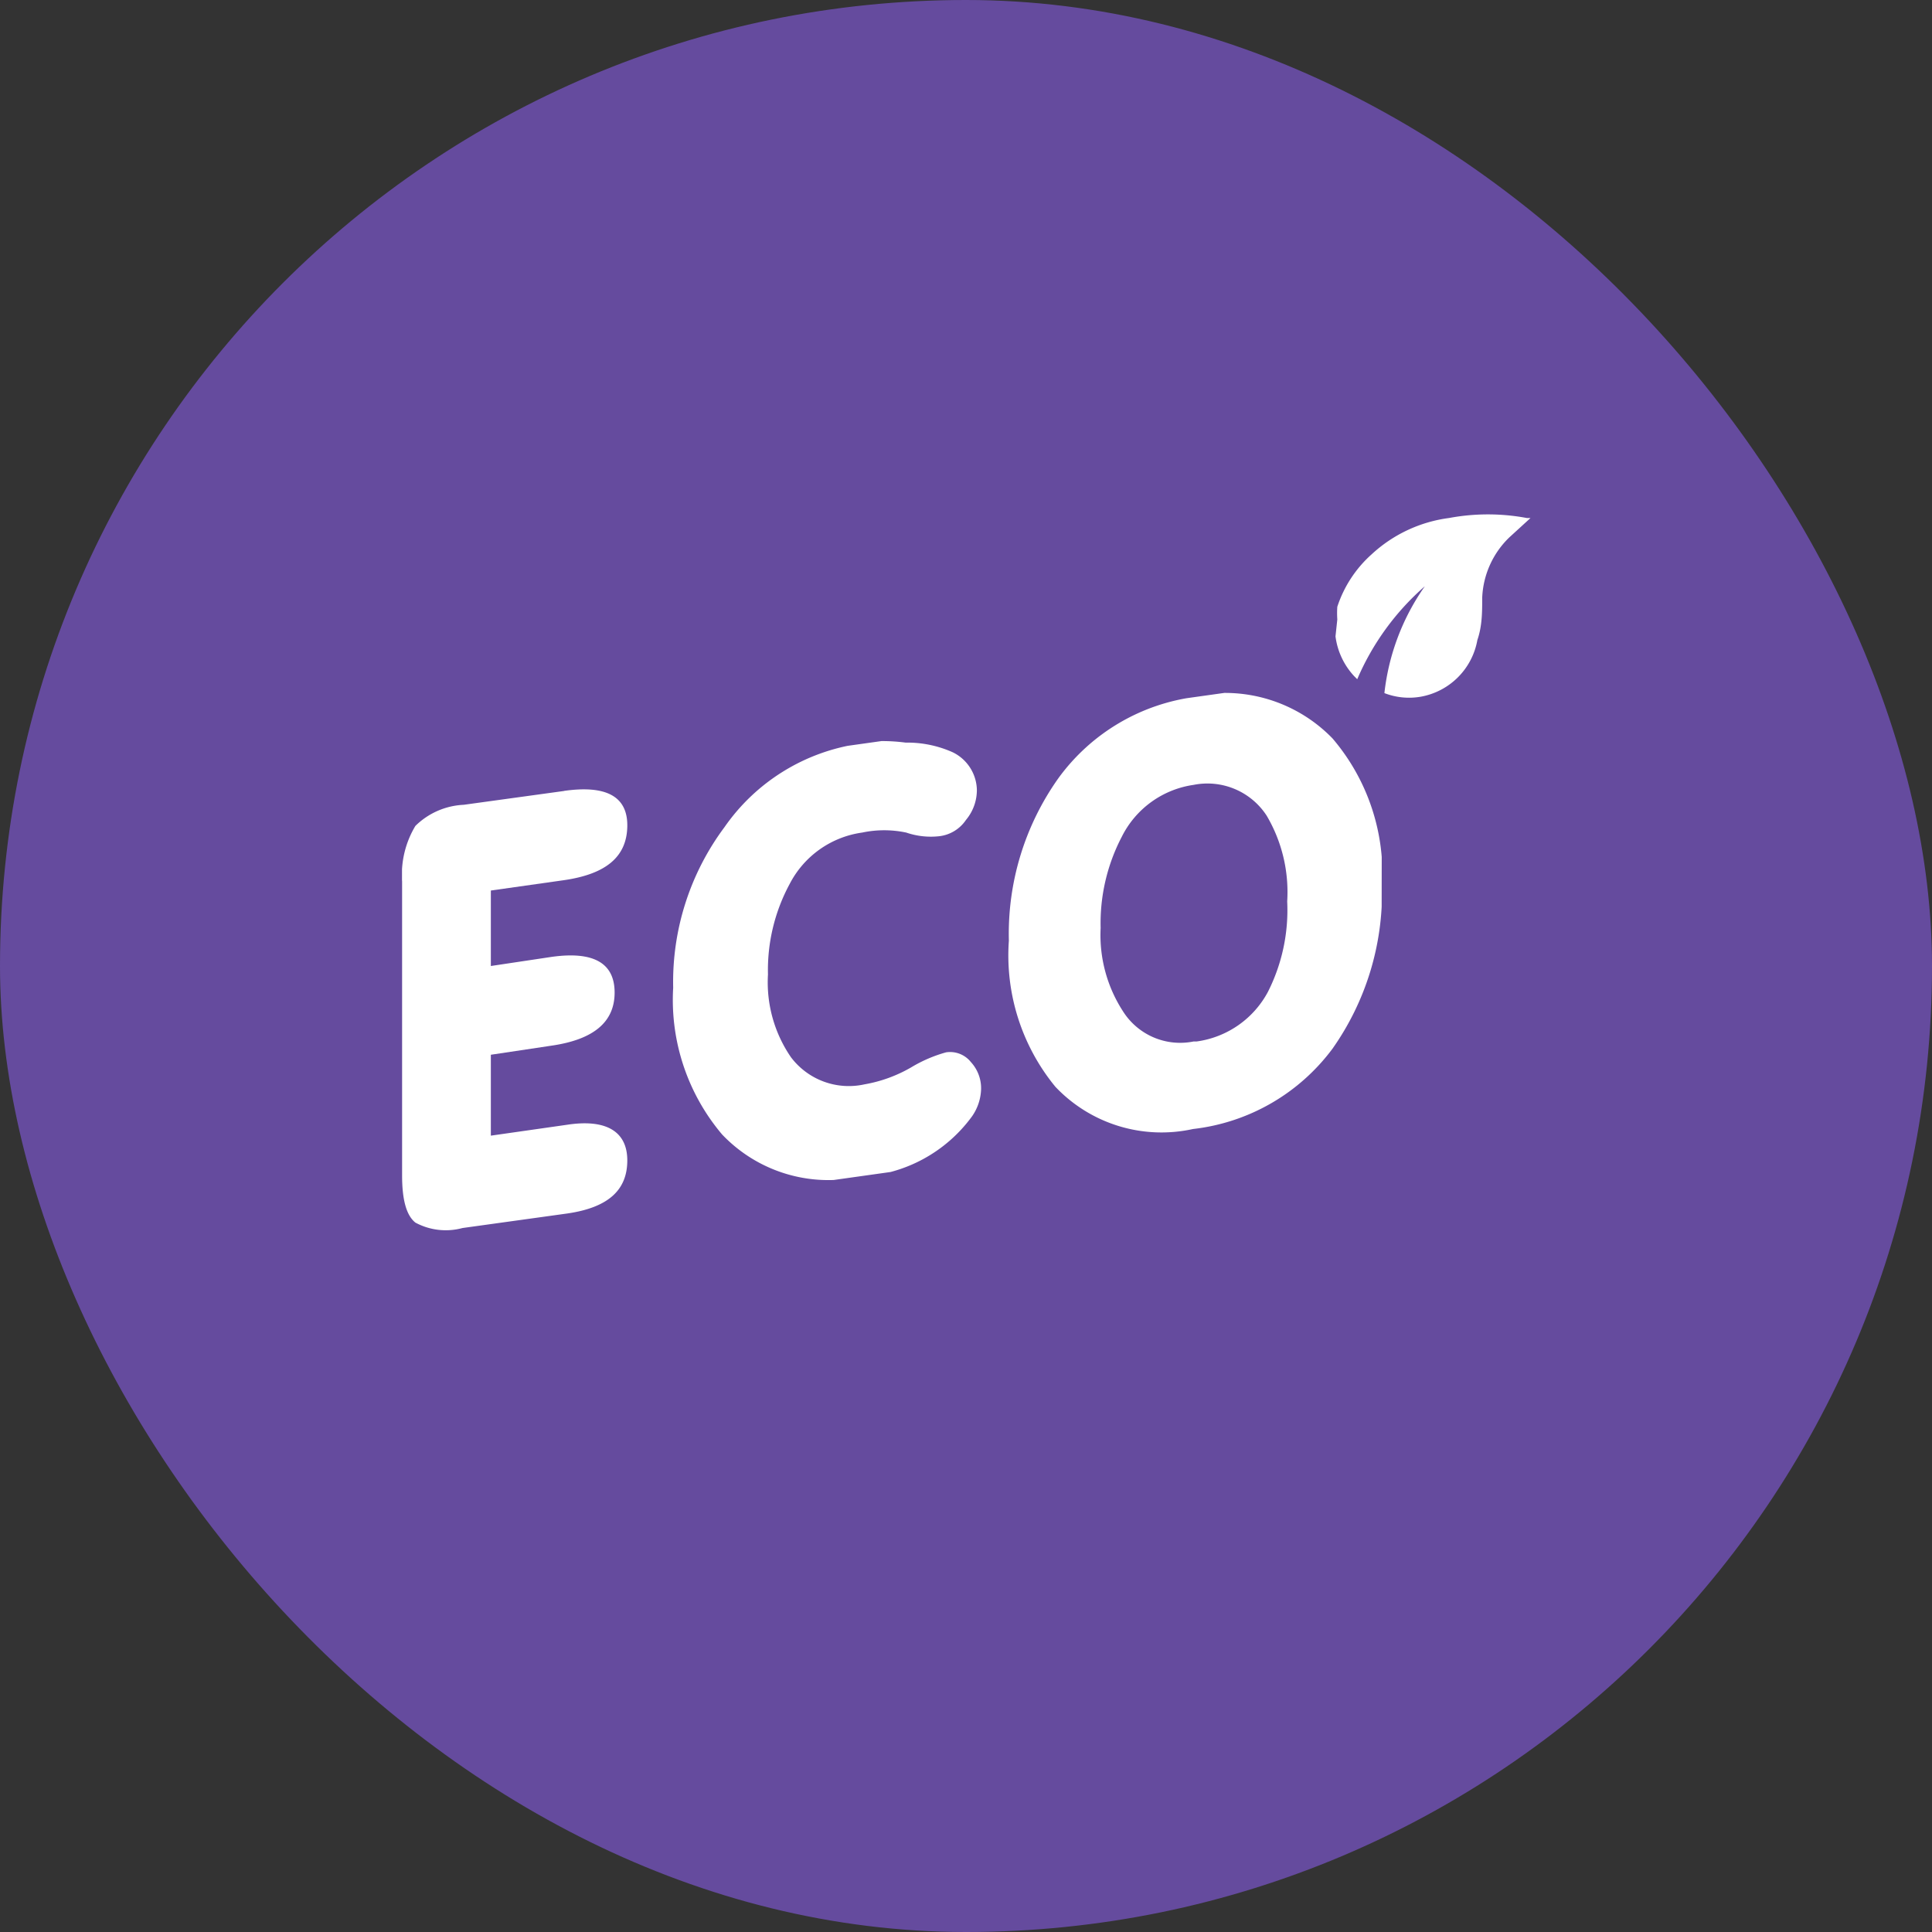
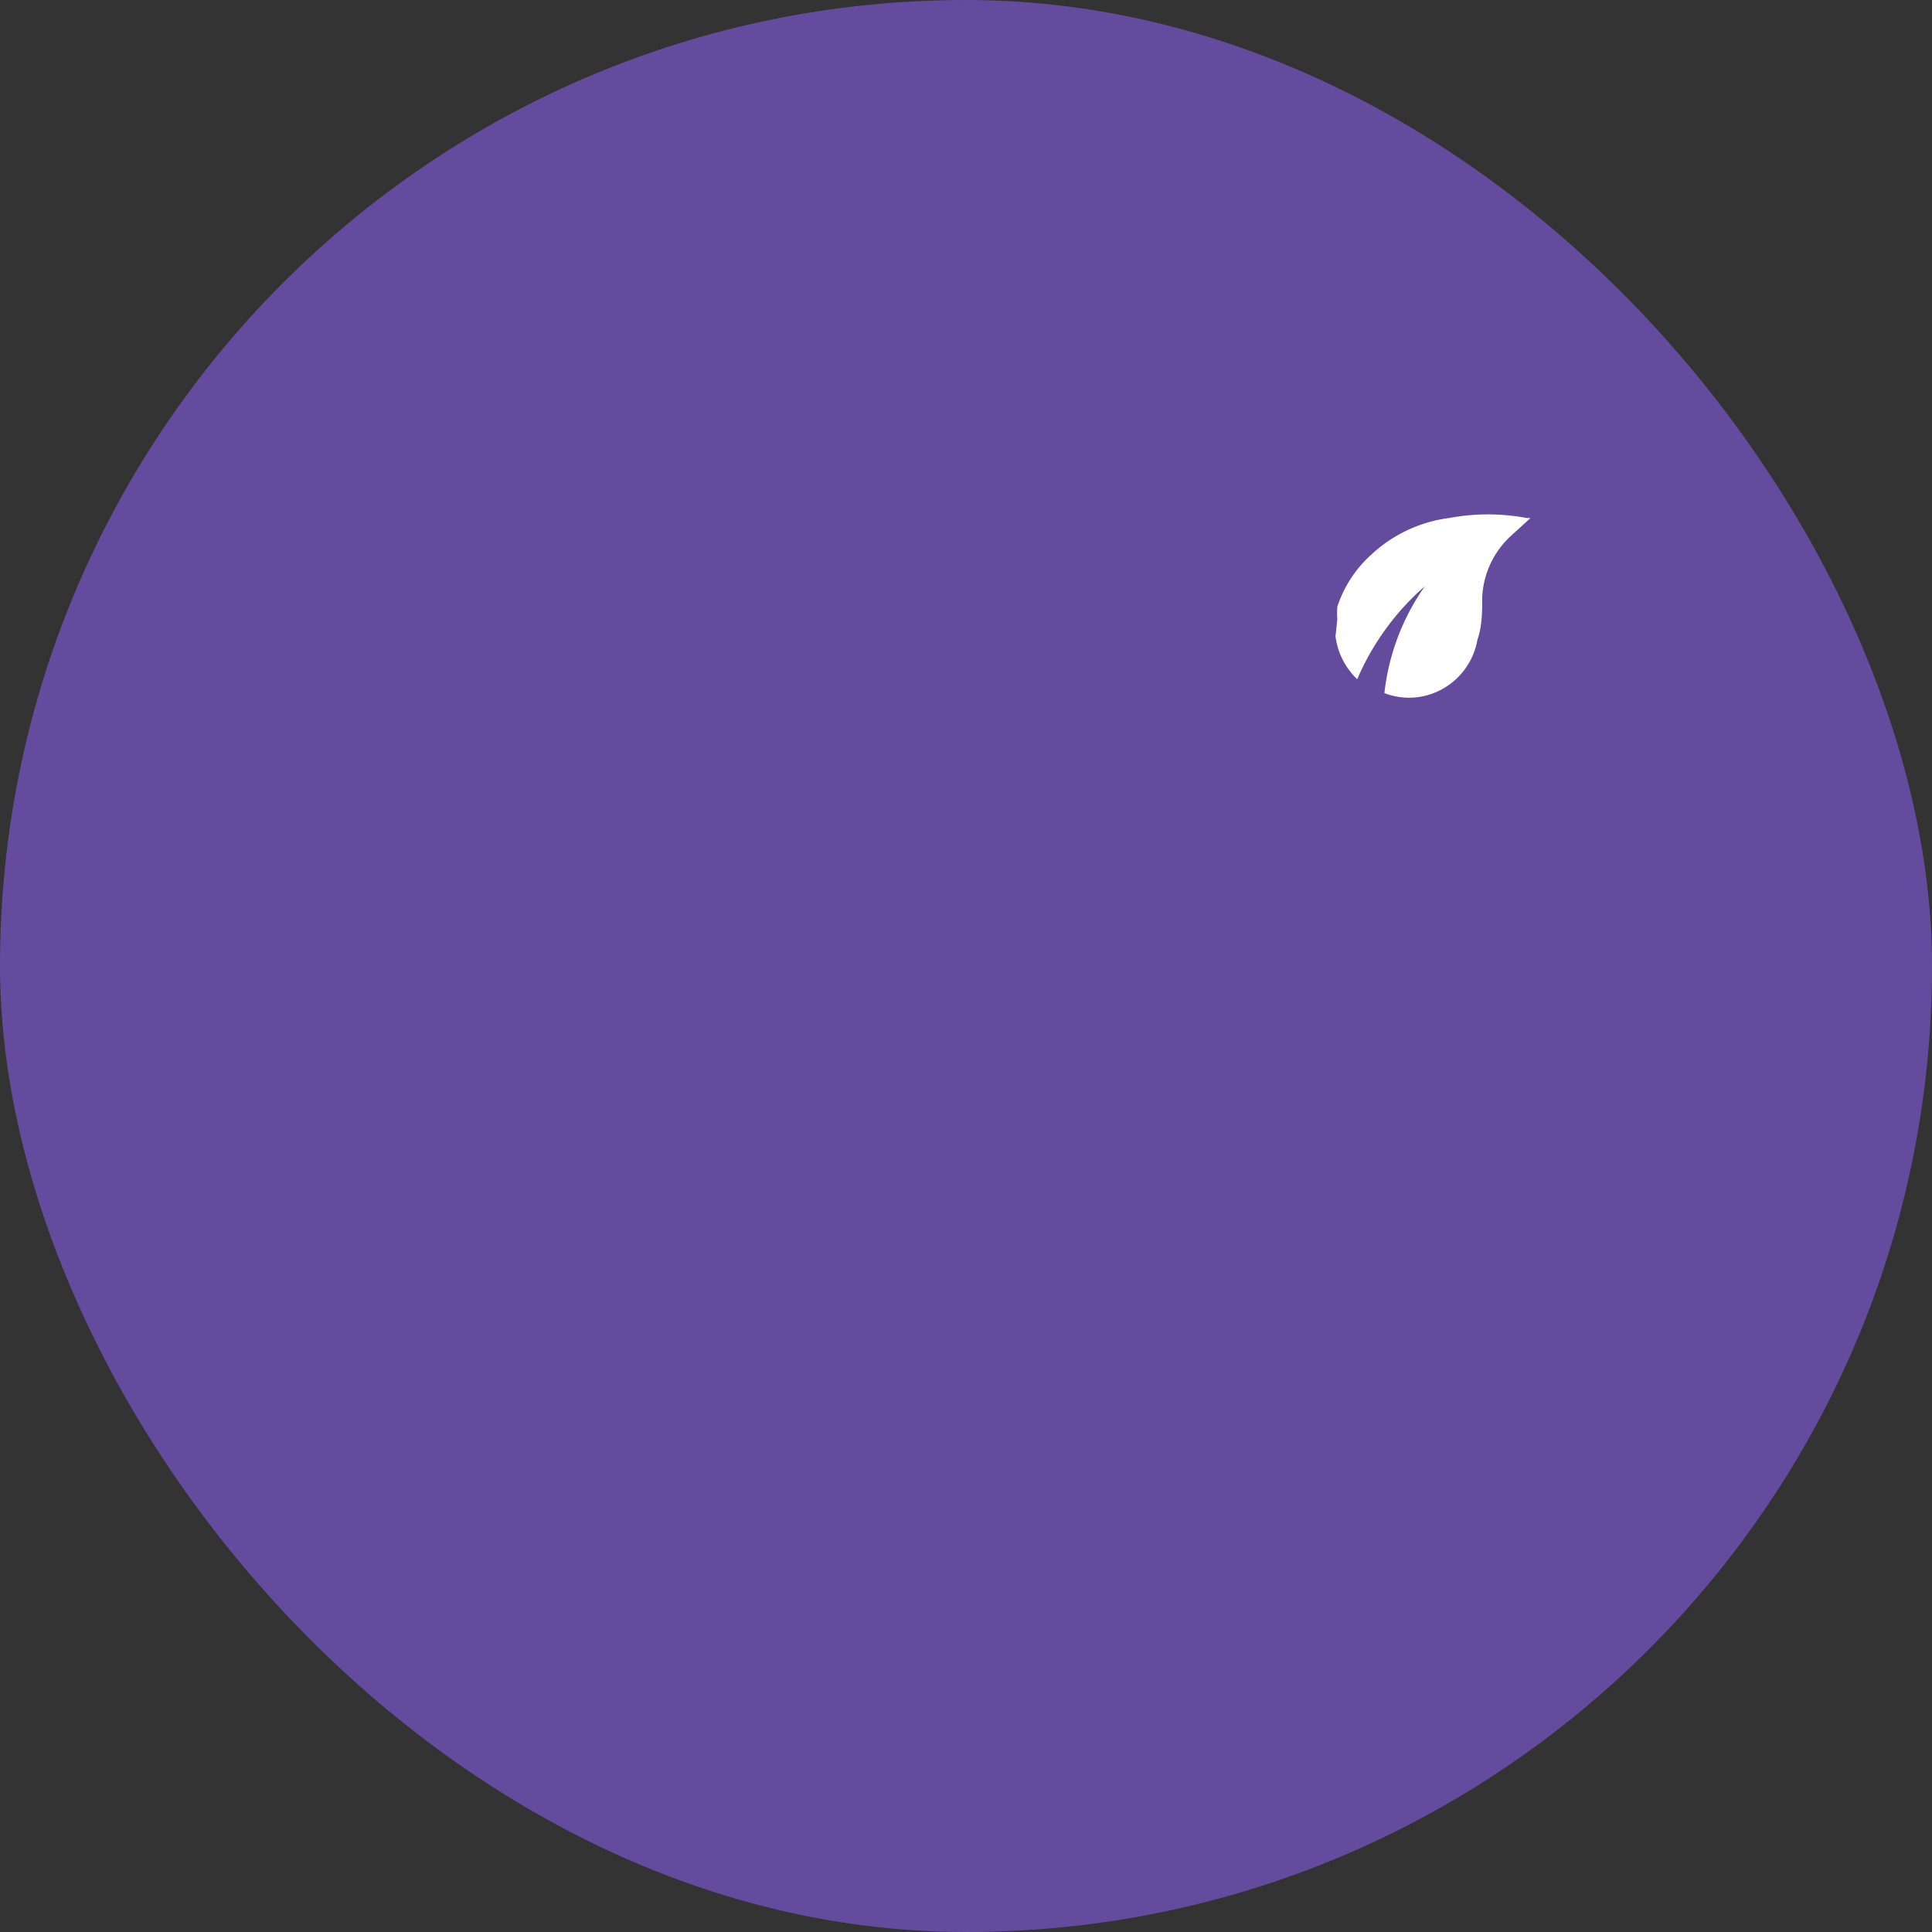
<svg xmlns="http://www.w3.org/2000/svg" id="Слой_1" data-name="Слой 1" viewBox="0 0 32 32">
  <rect x="0" y="0" width="32" height="32" fill="#333333" stroke="none" />
  <defs>
    <style>.cls-1{fill:none;}.cls-2{fill:#654b9e;}.cls-3{isolation:isolate;}.cls-4{clip-path:url(#clip-path);}.cls-5{fill:#fff;}</style>
    <clipPath id="clip-path">
-       <polygon class="cls-1" points="6.65 20.55 6.66 13.39 22.89 11.11 22.88 18.27 6.65 20.55" />
-     </clipPath>
+       </clipPath>
  </defs>
  <title>Top_ico</title>
  <rect class="cls-2" width="32" height="32" rx="16" />
  <g class="cls-3">
    <g class="cls-4">
-       <path class="cls-5" d="M9.35,13.1l-1.67.23a1.22,1.22,0,0,0-.8.35,1.57,1.57,0,0,0-.22.92v4.87c0,.4.07.66.22.78a1.06,1.06,0,0,0,.78.09l1.73-.24c.7-.1,1-.4,1-.88s-.35-.69-1-.59l-1.26.18V17.47l1-.15c.7-.1,1.05-.39,1.05-.88s-.35-.69-1.05-.59l-1,.15V14.75l1.2-.17c.71-.1,1.05-.39,1.06-.89s-.35-.69-1.05-.59" />
      <path class="cls-5" d="M14.23,12.32A3.29,3.29,0,0,0,12,13.7a4.29,4.29,0,0,0-.85,2.66,3.45,3.45,0,0,0,.81,2.43,2.43,2.43,0,0,0,2.28.7,2.44,2.44,0,0,0,1.86-1,.83.83,0,0,0,.15-.45.64.64,0,0,0-.17-.45.44.44,0,0,0-.41-.16,2.32,2.32,0,0,0-.58.25,2.34,2.34,0,0,1-.77.28,1.2,1.2,0,0,1-1.22-.45,2.19,2.19,0,0,1-.38-1.37,3,3,0,0,1,.36-1.5,1.6,1.6,0,0,1,1.2-.85,1.76,1.76,0,0,1,.73,0,1.26,1.26,0,0,0,.55.06.62.62,0,0,0,.44-.27.77.77,0,0,0,.18-.5.71.71,0,0,0-.4-.62A1.84,1.84,0,0,0,15,12.3a3,3,0,0,0-.78,0" />
      <path class="cls-5" d="M19.77,17.25a1.12,1.12,0,0,1-1.17-.5,2.32,2.32,0,0,1-.37-1.38,3.09,3.09,0,0,1,.35-1.51A1.58,1.58,0,0,1,19.77,13a1.17,1.17,0,0,1,1.21.51,2.49,2.49,0,0,1,.34,1.42A3,3,0,0,1,21,16.43a1.58,1.58,0,0,1-1.18.82m0-5.71a3.33,3.33,0,0,0-2.29,1.35,4.45,4.45,0,0,0-.82,2.69A3.43,3.43,0,0,0,17.48,18a2.42,2.42,0,0,0,2.28.7,3.35,3.35,0,0,0,2.31-1.33,4.49,4.49,0,0,0,.82-2.68,3.45,3.45,0,0,0-.82-2.46,2.48,2.48,0,0,0-2.29-.7" />
    </g>
  </g>
  <path class="cls-5" d="M22.15,10.26a1.55,1.55,0,0,1,0-.21,2,2,0,0,1,.57-.87A2.33,2.33,0,0,1,24,8.58a3.5,3.5,0,0,1,1.29,0h.06L25,8.9a1.47,1.47,0,0,0-.45,1c0,.23,0,.47-.08.7a1.16,1.16,0,0,1-.94.94,1.13,1.13,0,0,1-.6-.06,3.8,3.8,0,0,1,.67-1.77,4.28,4.28,0,0,0-1.12,1.54l-.05-.05a1.19,1.19,0,0,1-.31-.66s0,0,0,0Z" />
</svg>